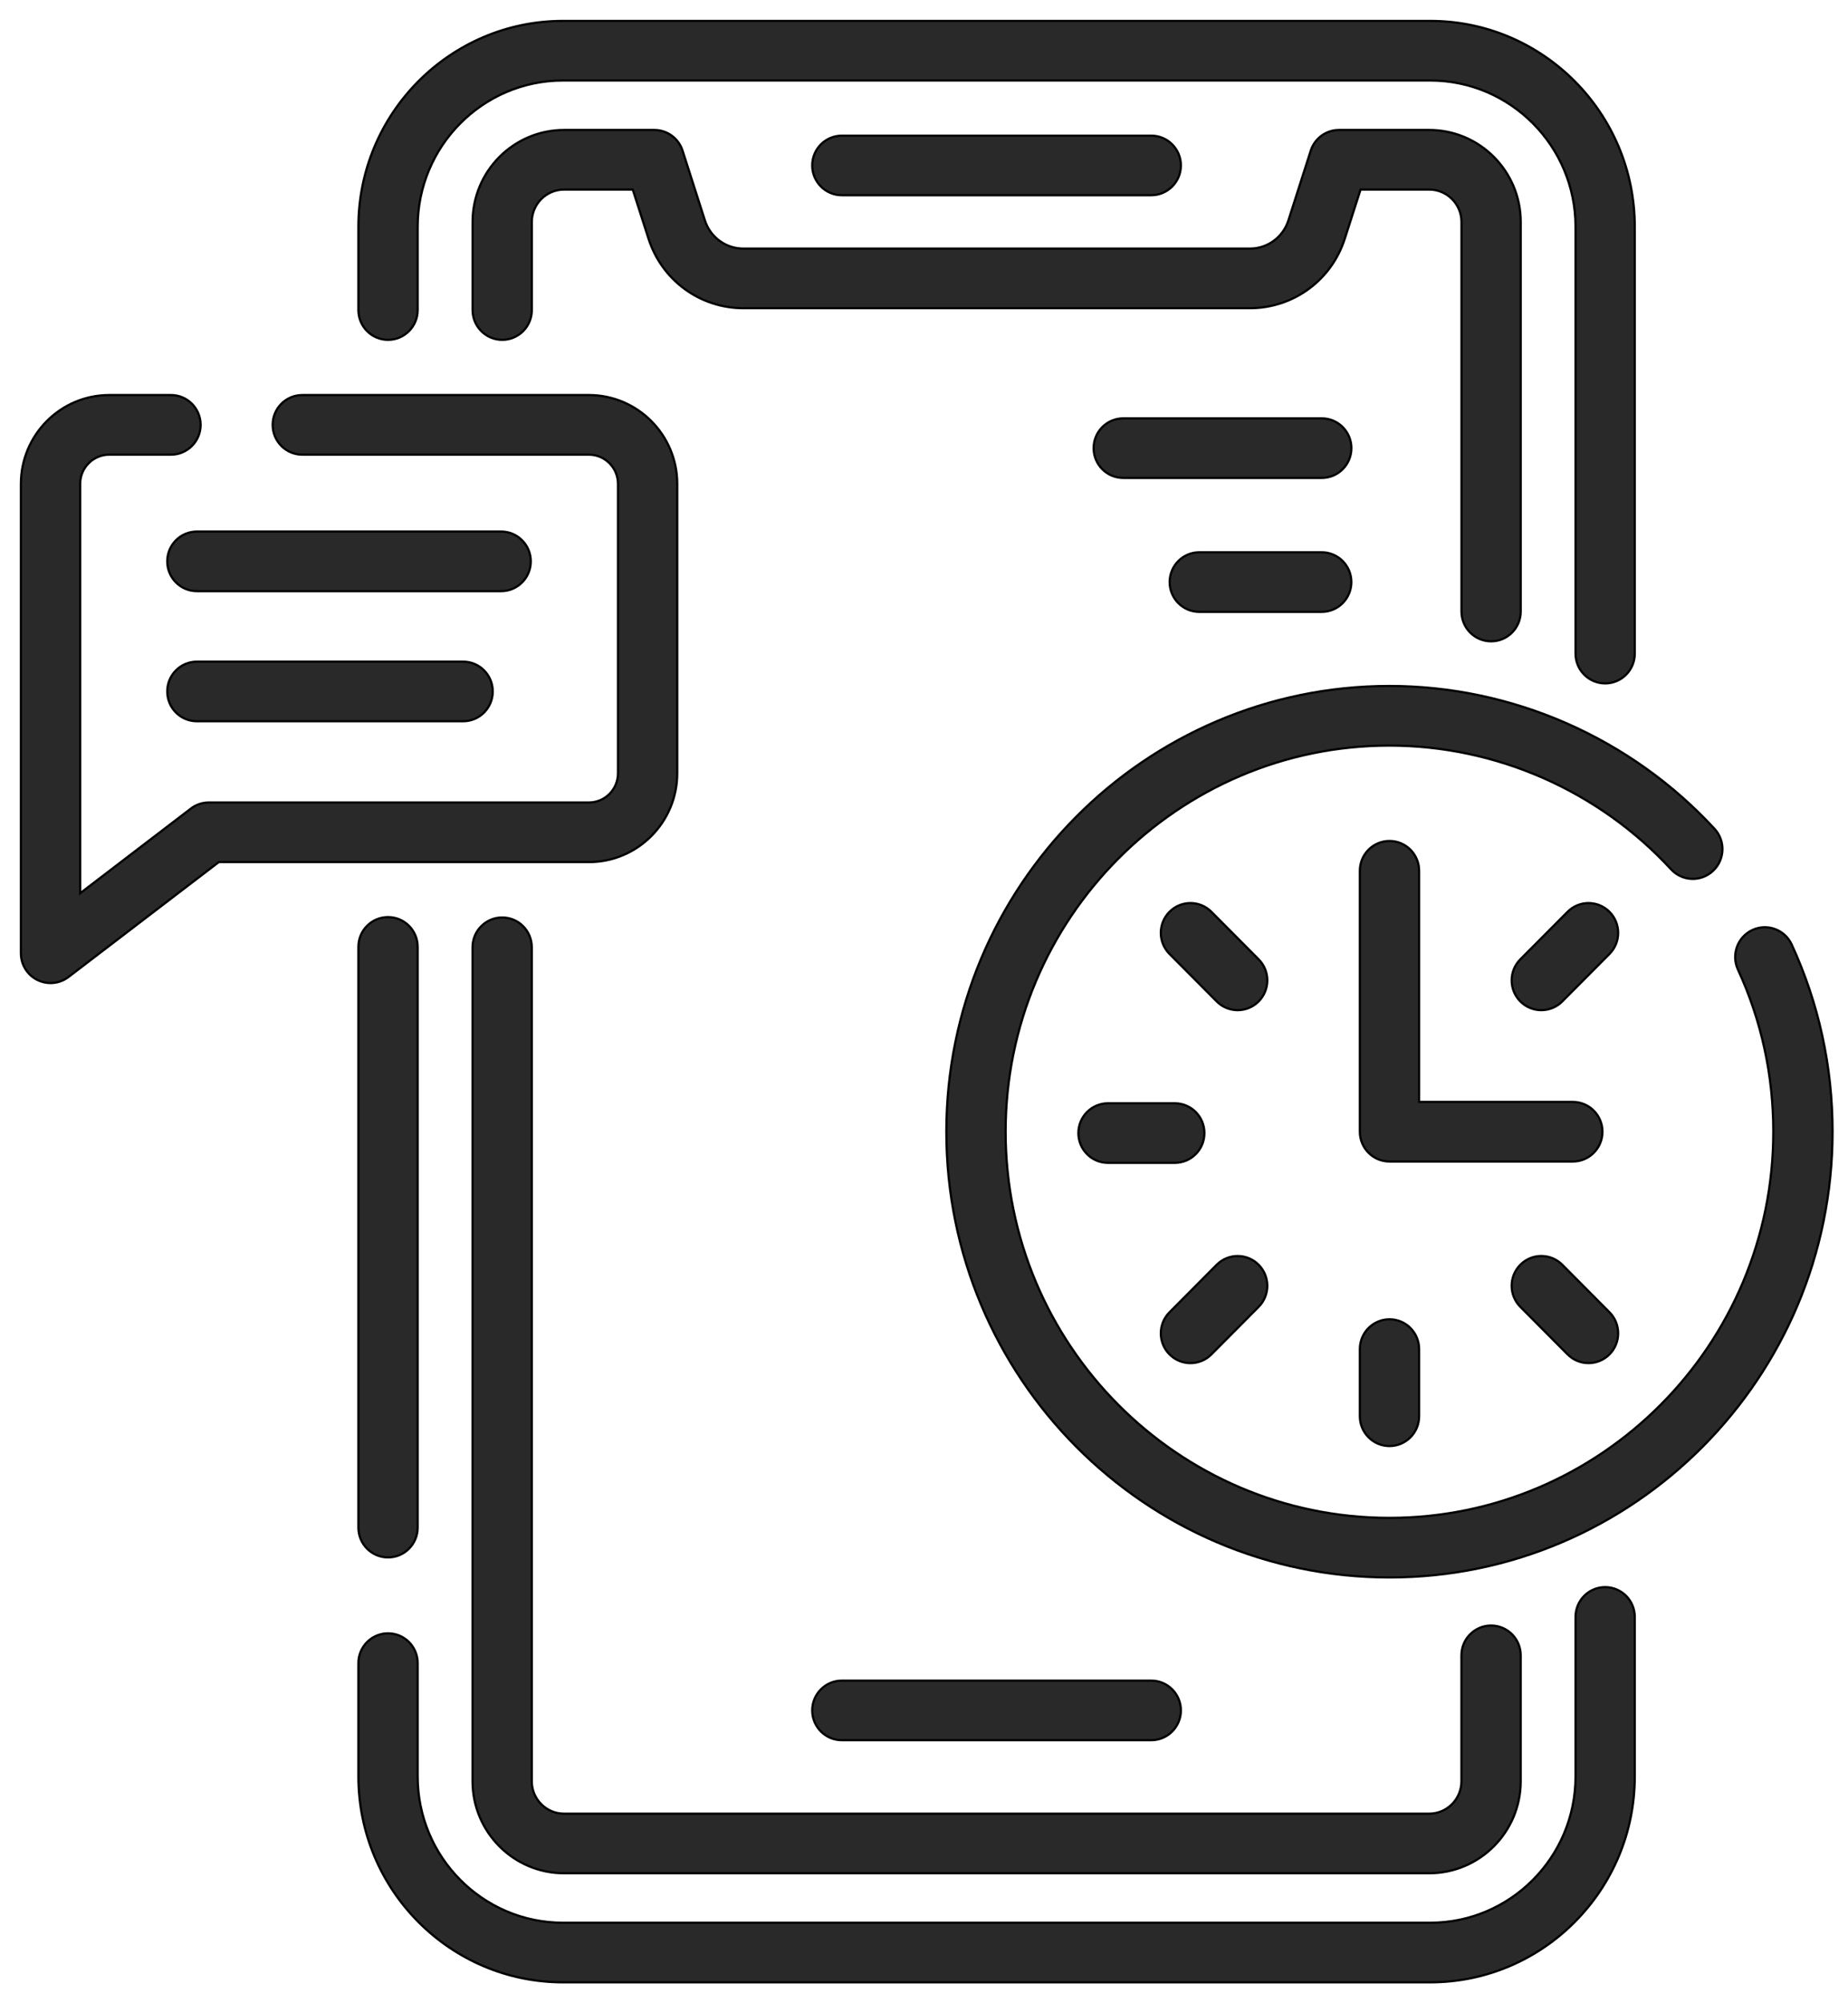
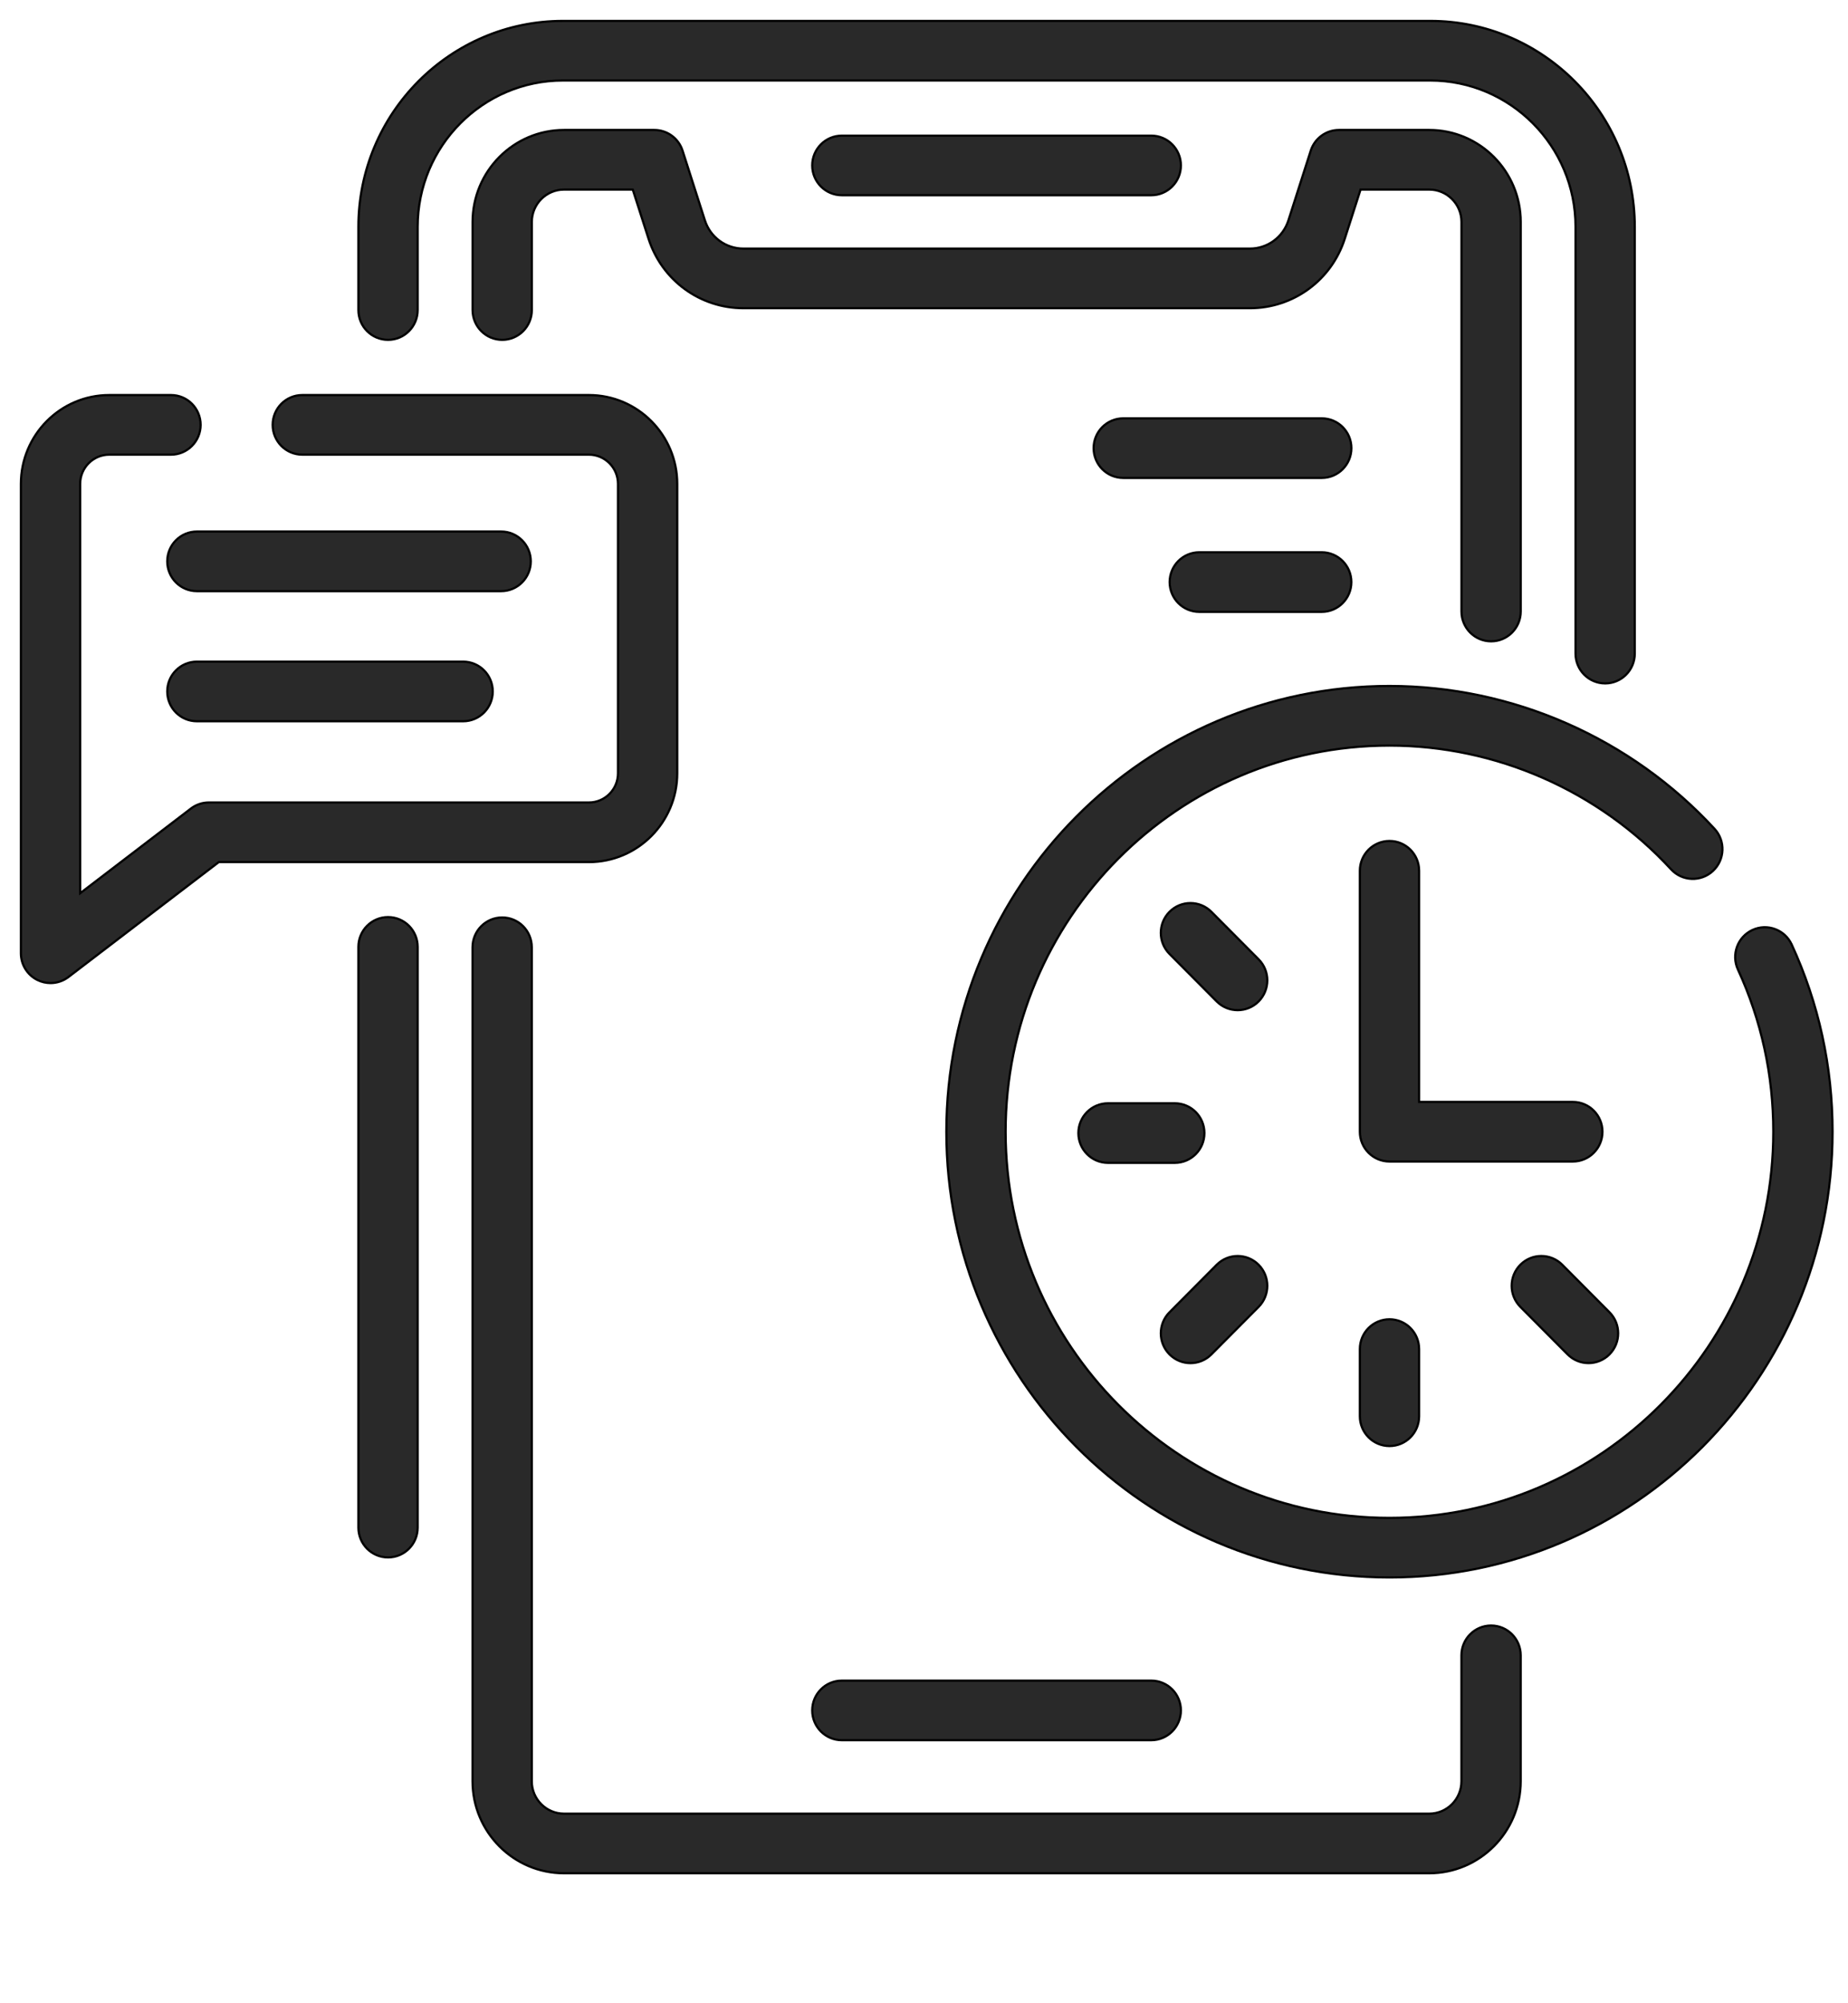
<svg xmlns="http://www.w3.org/2000/svg" width="84" height="91" viewBox="0 0 84 91" fill="none">
-   <path d="M16.291 43.013V69.394C16.291 70.142 16.894 70.748 17.638 70.748C18.382 70.748 18.985 70.142 18.985 69.394V43.013C18.985 42.266 18.382 41.66 17.638 41.66C16.894 41.66 16.291 42.266 16.291 43.013Z" fill="#292929" stroke="black" stroke-width="0.1" />
-   <path d="M72.961 72.097C72.217 72.097 71.615 72.703 71.615 73.451V80.7C71.615 84.363 68.651 87.343 65.009 87.343H25.591C21.949 87.343 18.985 84.363 18.985 80.7V75.549C18.985 74.802 18.382 74.196 17.638 74.196C16.894 74.196 16.291 74.802 16.291 75.549V80.7C16.291 85.855 20.463 90.05 25.591 90.05H65.009C70.137 90.05 74.308 85.855 74.308 80.7V73.451C74.308 72.703 73.705 72.097 72.961 72.097Z" fill="#292929" stroke="black" stroke-width="0.1" />
+   <path d="M16.291 43.013V69.394C16.291 70.142 16.894 70.748 17.638 70.748C18.382 70.748 18.985 70.142 18.985 69.394V43.013C18.985 42.266 18.382 41.66 17.638 41.66C16.894 41.66 16.291 42.266 16.291 43.013" fill="#292929" stroke="black" stroke-width="0.1" />
  <path d="M17.638 15.438C18.382 15.438 18.985 14.832 18.985 14.085V10.3C18.985 6.637 21.949 3.657 25.591 3.657H65.009C68.651 3.657 71.615 6.637 71.615 10.3V29.691C71.615 30.439 72.218 31.045 72.962 31.045C73.706 31.045 74.308 30.439 74.308 29.691V10.3C74.308 5.145 70.137 0.95 65.009 0.95H25.591C20.463 0.95 16.291 5.145 16.291 10.3V14.085C16.291 14.832 16.894 15.438 17.638 15.438Z" fill="#292929" stroke="black" stroke-width="0.1" />
  <path d="M59.58 6.842L59.628 6.857L59.58 6.842L58.564 10.011C58.318 10.778 57.614 11.293 56.814 11.293H33.791C32.991 11.293 32.287 10.778 32.041 10.011L31.025 6.842C30.845 6.283 30.328 5.904 29.743 5.904H25.638C23.345 5.904 21.481 7.779 21.481 10.083V14.085C21.481 14.832 22.084 15.438 22.828 15.438C23.572 15.438 24.174 14.832 24.174 14.085V10.083C24.174 9.272 24.831 8.612 25.638 8.612H28.762L29.478 10.842C29.478 10.842 29.478 10.842 29.478 10.842C30.084 12.731 31.817 14 33.791 14H56.814C58.788 14 60.522 12.731 61.127 10.842L61.843 8.612H64.967C65.774 8.612 66.431 9.272 66.431 10.083V27.779C66.431 28.526 67.034 29.133 67.778 29.133C68.522 29.133 69.124 28.526 69.124 27.779V10.083C69.124 7.779 67.26 5.904 64.967 5.904H60.862C60.277 5.904 59.76 6.283 59.58 6.842Z" fill="#292929" stroke="black" stroke-width="0.1" />
  <path d="M22.826 41.677C22.082 41.677 21.479 42.283 21.479 43.031V80.916C21.479 83.22 23.343 85.095 25.636 85.095H64.965C67.258 85.095 69.123 83.22 69.123 80.916V75.196C69.123 74.448 68.52 73.842 67.776 73.842C67.032 73.842 66.429 74.448 66.429 75.196V80.916C66.429 81.727 65.772 82.388 64.965 82.388H25.636C24.829 82.388 24.172 81.727 24.172 80.916V43.031C24.172 42.283 23.57 41.677 22.826 41.677Z" fill="#292929" stroke="black" stroke-width="0.1" />
  <path d="M52.33 8.869C53.074 8.869 53.677 8.263 53.677 7.515C53.677 6.768 53.074 6.162 52.33 6.162H38.266C37.522 6.162 36.919 6.768 36.919 7.515C36.919 8.263 37.522 8.869 38.266 8.869H52.33Z" fill="#292929" stroke="black" stroke-width="0.1" />
  <path d="M52.33 76.344H38.266C37.522 76.344 36.919 76.95 36.919 77.698C36.919 78.445 37.522 79.051 38.266 79.051H52.33C53.074 79.051 53.677 78.445 53.677 77.698C53.677 76.95 53.074 76.344 52.33 76.344Z" fill="#292929" stroke="black" stroke-width="0.1" />
  <path d="M8.677 36.73L3.644 40.575V21.982C3.644 21.249 4.236 20.654 4.964 20.654H7.773C8.517 20.654 9.119 20.047 9.119 19.3C9.119 18.552 8.517 17.946 7.773 17.946H4.964C2.75 17.946 0.95 19.757 0.95 21.982V43.304C0.95 43.818 1.24 44.288 1.698 44.516L1.698 44.516C1.888 44.611 2.093 44.657 2.297 44.657C2.586 44.657 2.873 44.564 3.112 44.382L3.081 44.342L3.112 44.382L9.945 39.162H26.769C28.983 39.162 30.784 37.351 30.784 35.126V21.982C30.784 19.757 28.983 17.946 26.769 17.946H13.741C12.996 17.946 12.394 18.552 12.394 19.3C12.394 20.047 12.996 20.654 13.741 20.654H26.769C27.497 20.654 28.09 21.249 28.09 21.982V35.126C28.09 35.859 27.497 36.454 26.769 36.454H9.491C9.197 36.454 8.911 36.551 8.677 36.73L8.707 36.77L8.677 36.73Z" fill="#292929" stroke="black" stroke-width="0.1" />
  <path d="M24.127 25.5C24.127 24.753 23.524 24.146 22.78 24.146H8.949C8.205 24.146 7.602 24.753 7.602 25.5C7.602 26.247 8.205 26.854 8.949 26.854H22.78C23.524 26.854 24.127 26.247 24.127 25.5Z" fill="#292929" stroke="black" stroke-width="0.1" />
  <path d="M8.949 30.056C8.205 30.056 7.602 30.663 7.602 31.41C7.602 32.158 8.205 32.764 8.949 32.764H21.051C21.795 32.764 22.398 32.158 22.398 31.41C22.398 30.663 21.795 30.056 21.051 30.056H8.949Z" fill="#292929" stroke="black" stroke-width="0.1" />
  <path d="M60.078 25.088H54.513C53.769 25.088 53.166 25.694 53.166 26.442C53.166 27.189 53.769 27.795 54.513 27.795H60.078C60.822 27.795 61.425 27.189 61.425 26.442C61.425 25.694 60.822 25.088 60.078 25.088Z" fill="#292929" stroke="black" stroke-width="0.1" />
  <path d="M60.08 19.004H51.057C50.313 19.004 49.71 19.61 49.71 20.358C49.71 21.105 50.313 21.711 51.057 21.711H60.08C60.824 21.711 61.427 21.105 61.427 20.358C61.427 19.61 60.824 19.004 60.08 19.004Z" fill="#292929" stroke="black" stroke-width="0.1" />
  <path d="M81.441 42.906C81.128 42.228 80.328 41.932 79.653 42.247C78.978 42.561 78.684 43.366 78.997 44.044C80.064 46.359 80.605 48.837 80.605 51.41C80.605 61.082 72.778 68.951 63.157 68.951C53.537 68.951 45.71 61.082 45.71 51.41C45.71 41.737 53.537 33.869 63.157 33.869C67.999 33.869 72.665 35.918 75.958 39.491C76.463 40.039 77.316 40.072 77.862 39.563C78.407 39.055 78.439 38.199 77.934 37.651C74.133 33.527 68.747 31.161 63.157 31.161C52.051 31.161 43.016 40.245 43.016 51.41C43.016 62.575 52.051 71.658 63.157 71.658C74.263 71.658 83.298 62.575 83.298 51.41C83.298 48.441 82.673 45.58 81.441 42.906L81.398 42.926L81.441 42.906Z" fill="#292929" stroke="black" stroke-width="0.1" />
  <path d="M72.839 51.41C72.839 50.663 72.236 50.056 71.492 50.056H64.505V39.555C64.505 38.808 63.903 38.202 63.159 38.202C62.415 38.202 61.812 38.808 61.812 39.555V51.41C61.812 52.158 62.415 52.764 63.159 52.764H71.492C72.236 52.764 72.839 52.158 72.839 51.41Z" fill="#292929" stroke="black" stroke-width="0.1" />
  <path d="M61.812 61.284V64.335C61.812 65.083 62.415 65.689 63.159 65.689C63.903 65.689 64.505 65.083 64.505 64.335V61.284C64.505 60.536 63.903 59.93 63.159 59.93C62.415 59.93 61.812 60.536 61.812 61.284Z" fill="#292929" stroke="black" stroke-width="0.1" />
  <path d="M54.746 51.472C54.746 50.724 54.143 50.118 53.399 50.118H50.364C49.62 50.118 49.017 50.724 49.017 51.472C49.017 52.219 49.62 52.825 50.364 52.825H53.399C54.143 52.825 54.746 52.219 54.746 51.472Z" fill="#292929" stroke="black" stroke-width="0.1" />
  <path d="M57.21 57.453L57.21 57.453C56.684 56.924 55.831 56.924 55.305 57.453L55.305 57.453L53.159 59.611C53.159 59.611 53.159 59.611 53.159 59.611C52.633 60.139 52.634 60.996 53.159 61.525L53.159 61.525C53.422 61.789 53.767 61.922 54.112 61.922C54.456 61.922 54.801 61.789 55.064 61.525L55.031 61.492L55.064 61.525L57.21 59.367C57.736 58.838 57.736 57.981 57.21 57.453Z" fill="#292929" stroke="black" stroke-width="0.1" />
-   <path d="M73.158 41.42L73.158 41.42C72.632 40.891 71.779 40.891 71.253 41.42L69.107 43.577L69.107 43.577C68.581 44.106 68.581 44.963 69.107 45.492C69.37 45.756 69.715 45.888 70.059 45.888C70.404 45.888 70.749 45.756 71.012 45.492L73.158 43.334L73.158 43.334C73.684 42.805 73.684 41.948 73.158 41.42Z" fill="#292929" stroke="black" stroke-width="0.1" />
  <path d="M55.064 41.42L55.064 41.42C54.538 40.891 53.685 40.891 53.159 41.42L53.159 41.42C52.633 41.949 52.633 42.805 53.159 43.334L55.305 45.492C55.568 45.756 55.913 45.888 56.258 45.888C56.602 45.888 56.947 45.756 57.21 45.492L57.21 45.492C57.736 44.963 57.736 44.106 57.21 43.577L55.064 41.42Z" fill="#292929" stroke="black" stroke-width="0.1" />
  <path d="M71.012 57.452L71.012 57.452C70.486 56.924 69.633 56.923 69.107 57.452C68.581 57.981 68.581 58.838 69.107 59.366C69.107 59.366 69.107 59.366 69.107 59.366L71.253 61.524C71.516 61.788 71.861 61.921 72.206 61.921C72.55 61.921 72.895 61.788 73.158 61.524C73.684 60.996 73.684 60.139 73.158 59.61C73.158 59.61 73.158 59.61 73.158 59.61L71.012 57.452Z" fill="#292929" stroke="black" stroke-width="0.1" />
</svg>